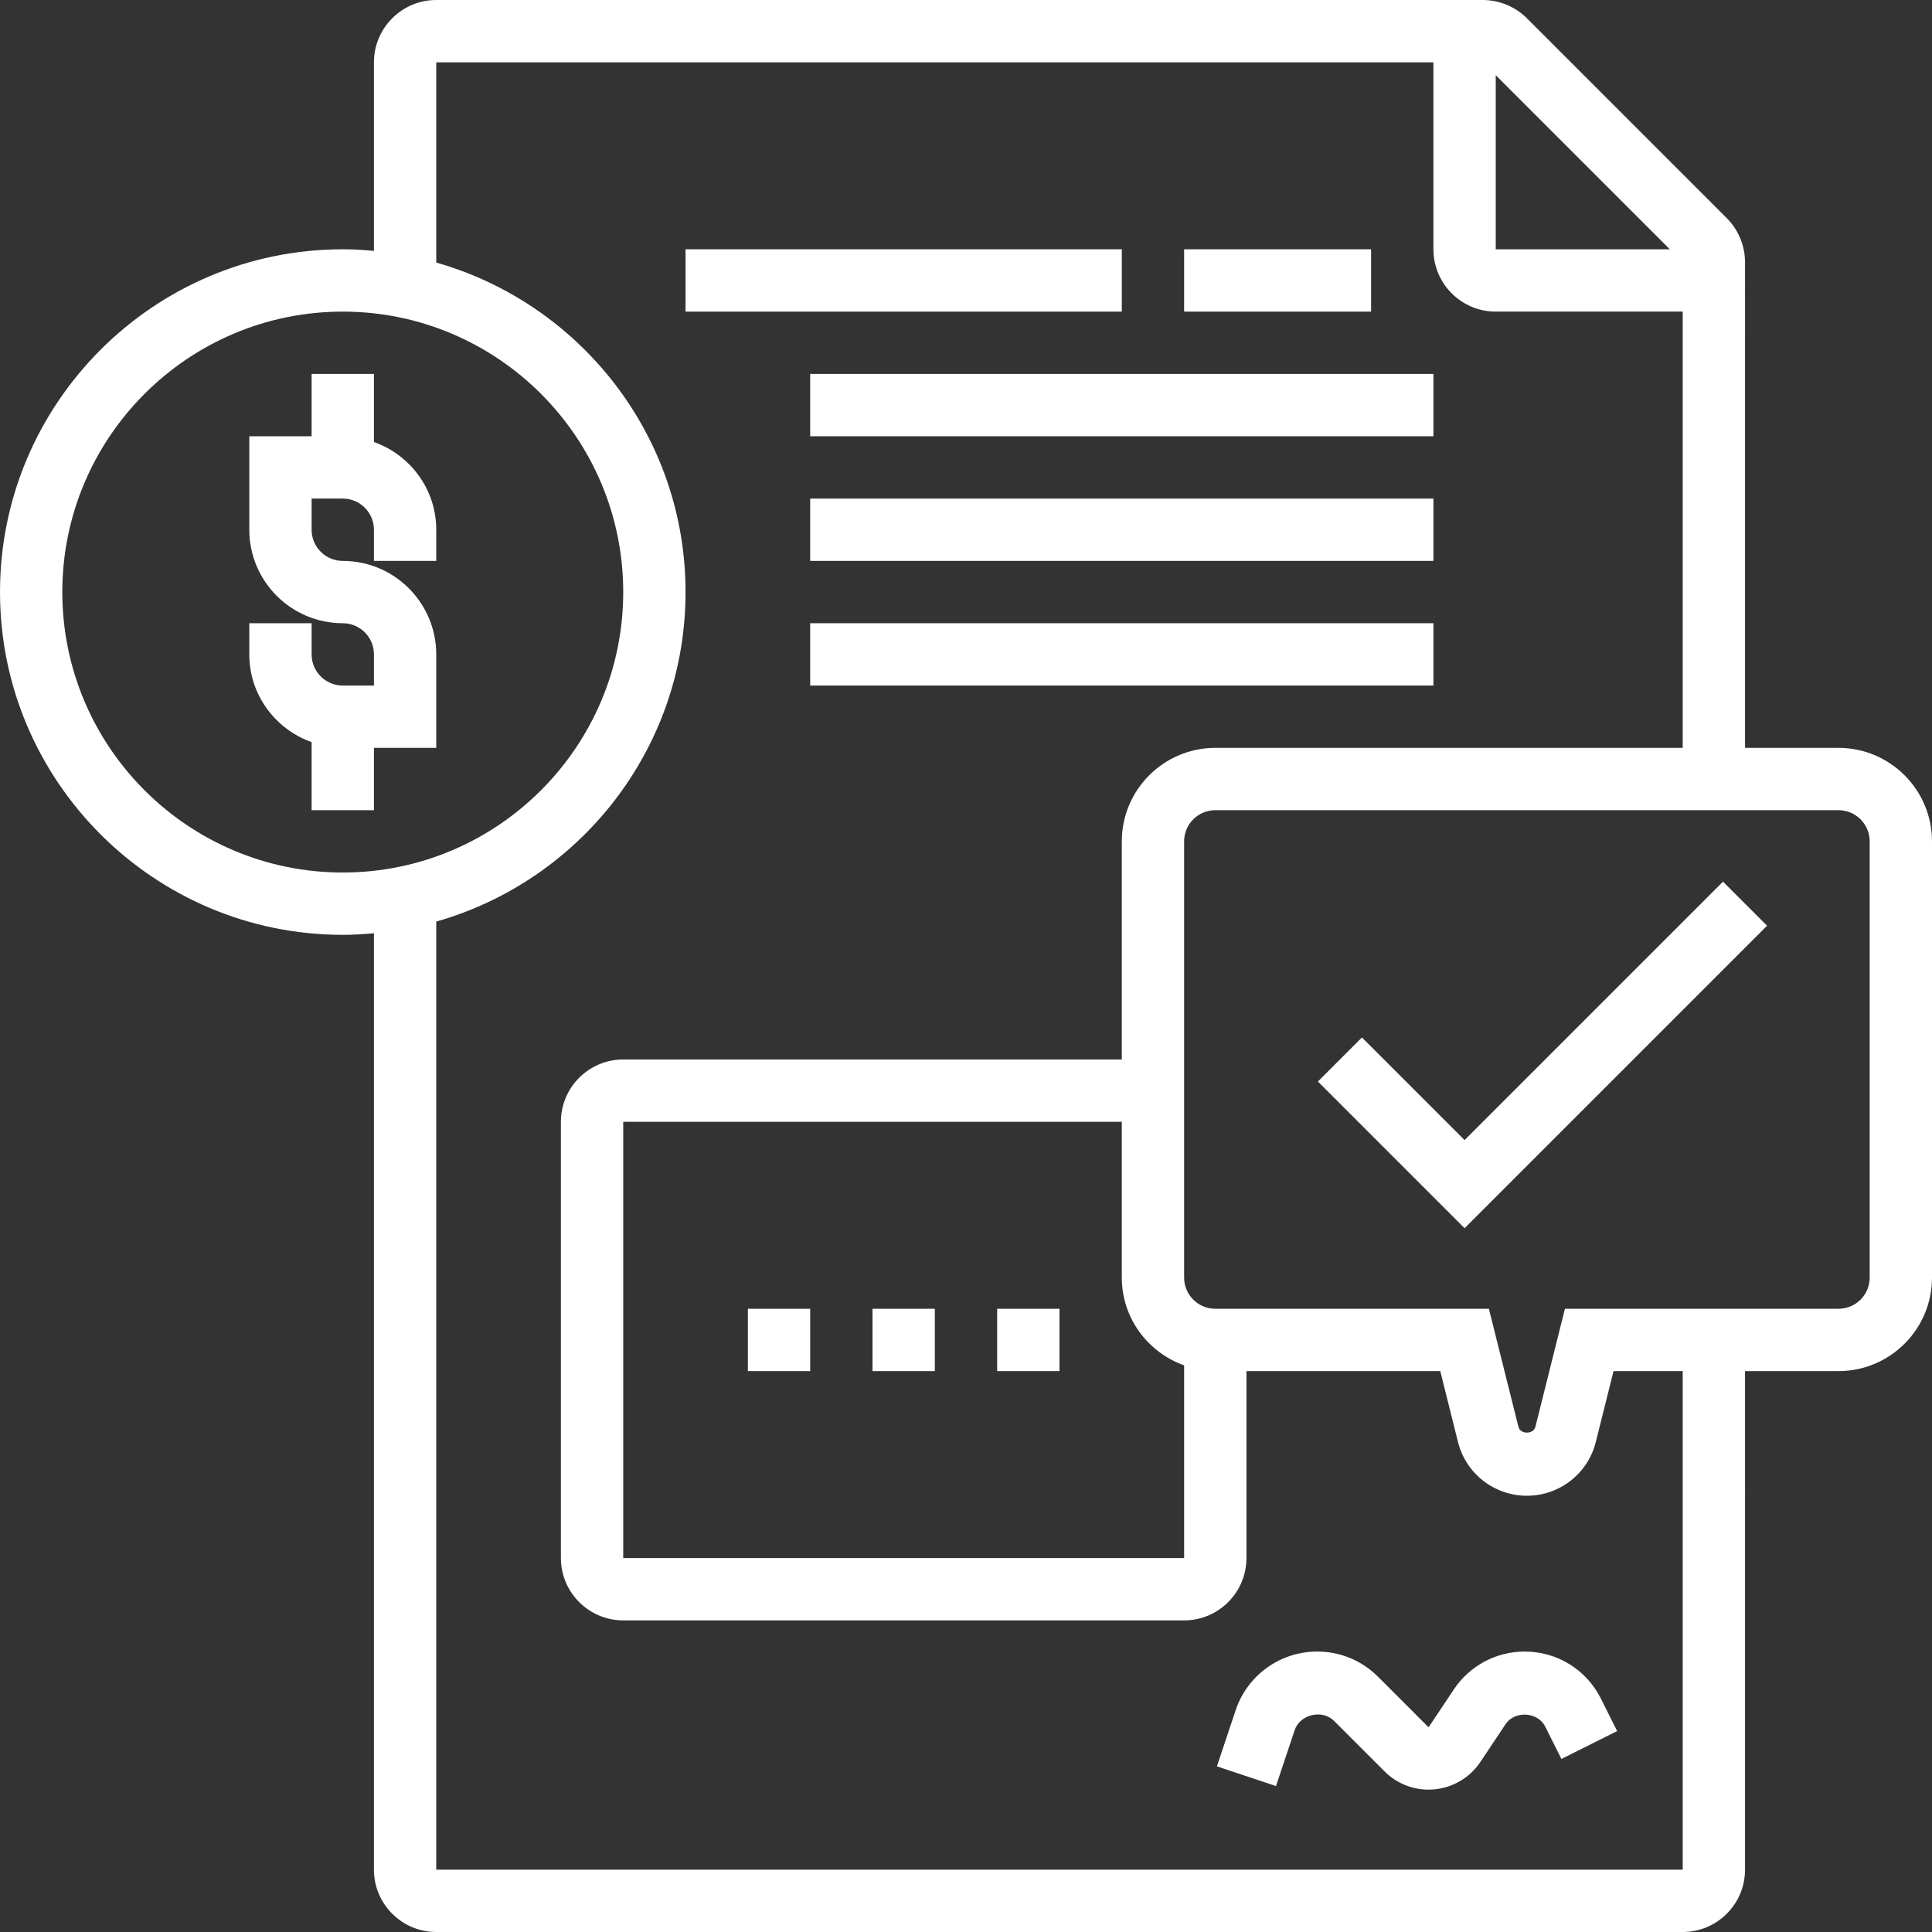
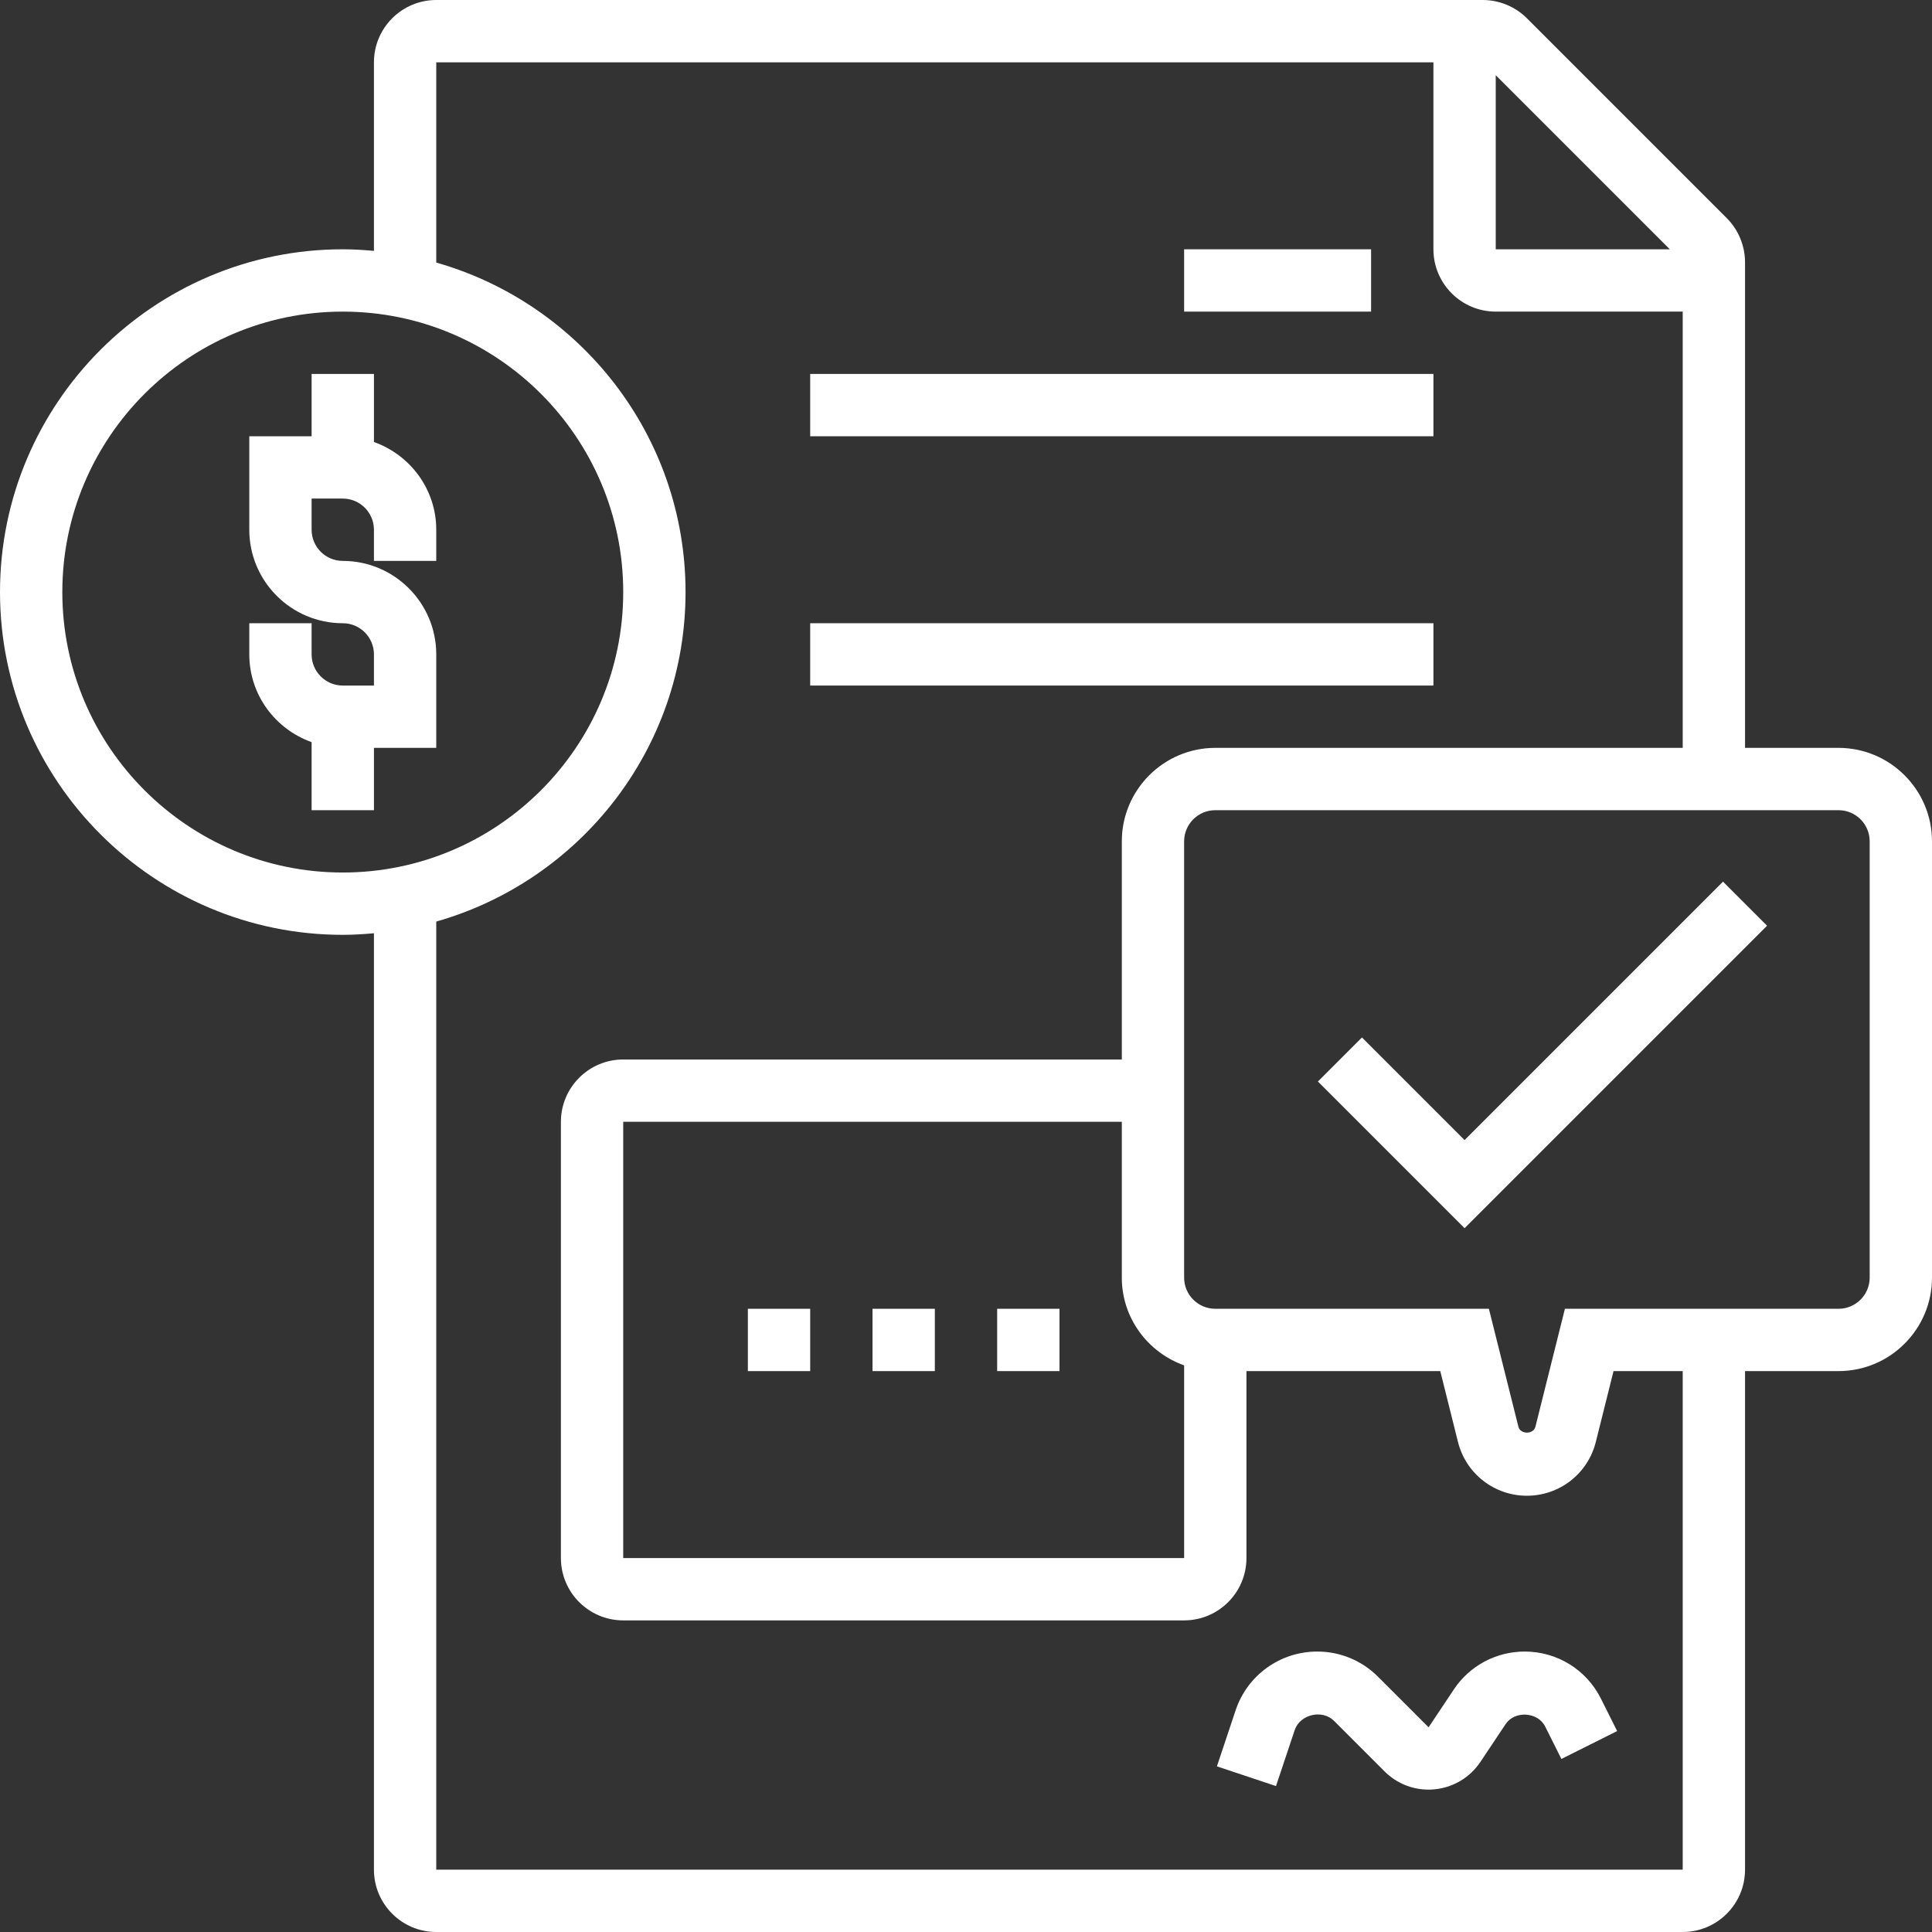
<svg xmlns="http://www.w3.org/2000/svg" fill="#ffffff" height="62" preserveAspectRatio="xMidYMid meet" version="1" viewBox="0.0 0.0 62.0 62.0" width="62" zoomAndPan="magnify">
  <rect x="0.0" y="0.0" width="62.0" height="62.0" fill="#333333" stroke="none" />
  <g id="change1_1">
    <path d="M12,14.184V12h-2v2H8v3c0,1.654,1.346,3,3,3c0.552,0,1,0.448,1,1v1h-1c-0.552,0-1-0.448-1-1v-1H8v1 c0,1.302,0.839,2.402,2,2.816V26h2v-2h2v-3c0-1.654-1.346-3-3-3c-0.552,0-1-0.448-1-1v-1h1c0.552,0,1,0.448,1,1v1h2v-1 C14,15.698,13.161,14.598,12,14.184z" fill="inherit" />
    <path d="M59,24h-3V8.414C56,7.888,55.786,7.372,55.414,7L49,0.586C48.628,0.214,48.112,0,47.586,0H14c-1.103,0-2,0.897-2,2v6.051 C11.67,8.021,11.338,8,11,8C4.935,8,0,12.935,0,19s4.935,11,11,11c0.338,0,0.67-0.021,1-0.051V60c0,1.103,0.897,2,2,2h40 c1.103,0,2-0.897,2-2V44h3c1.654,0,3-1.346,3-3V27C62,25.346,60.654,24,59,24z M53.586,8H48V2.414L53.586,8z M2,19 c0-4.963,4.037-9,9-9s9,4.037,9,9s-4.037,9-9,9S2,23.963,2,19z M54,60H14V29.574c4.61-1.31,8-5.549,8-10.574s-3.39-9.263-8-10.574 V2h32v6c0,1.103,0.897,2,2,2h6v14H39c-1.654,0-3,1.346-3,3v7H20c-1.103,0-2,0.897-2,2v14c0,1.103,0.897,2,2,2h18 c1.103,0,2-0.897,2-2v-6h6.22l0.568,2.273C47.042,47.29,47.952,48,49,48s1.958-0.71,2.212-1.728L51.78,44H54V60z M38,43.816V50H20 V36h16v5C36,42.302,36.839,43.402,38,43.816z M60,41c0,0.552-0.448,1-1,1h-8.78l-0.947,3.787c-0.063,0.25-0.482,0.249-0.545,0.001 L47.78,42H39c-0.552,0-1-0.448-1-1V27c0-0.552,0.448-1,1-1h20c0.552,0,1,0.448,1,1V41z" fill="inherit" />
    <path d="M47 36.586L43.707 33.293 42.293 34.707 47 39.414 56.707 29.707 55.293 28.293z" fill="inherit" />
    <path d="M38 8H44V10H38z" fill="inherit" />
-     <path d="M22 8H36V10H22z" fill="inherit" />
    <path d="M26 12H46V14H26z" fill="inherit" />
-     <path d="M26 16H46V18H26z" fill="inherit" />
    <path d="M26 20H46V22H26z" fill="inherit" />
    <path d="M24 42H26V44H24z" fill="inherit" />
    <path d="M28 42H30V44H28z" fill="inherit" />
    <path d="M32 42H34V44H32z" fill="inherit" />
    <path d="M48.928,53c-0.916,0-1.767,0.455-2.274,1.218l-0.809,1.213l-1.621-1.621C43.702,53.287,43.008,53,42.271,53 c-1.191,0-2.245,0.76-2.62,1.889l-0.599,1.795l1.896,0.633l0.6-1.796c0.168-0.504,0.883-0.675,1.262-0.297l1.621,1.621 c0.378,0.378,0.884,0.586,1.411,0.586c0.066,0,0.132-0.003,0.198-0.01c0.599-0.059,1.134-0.38,1.469-0.881l0.809-1.213 c0.293-0.438,1.033-0.393,1.268,0.079l0.521,1.041l1.789-0.895l-0.521-1.041C50.907,53.579,49.971,53,48.928,53z" fill="inherit" />
  </g>
</svg>